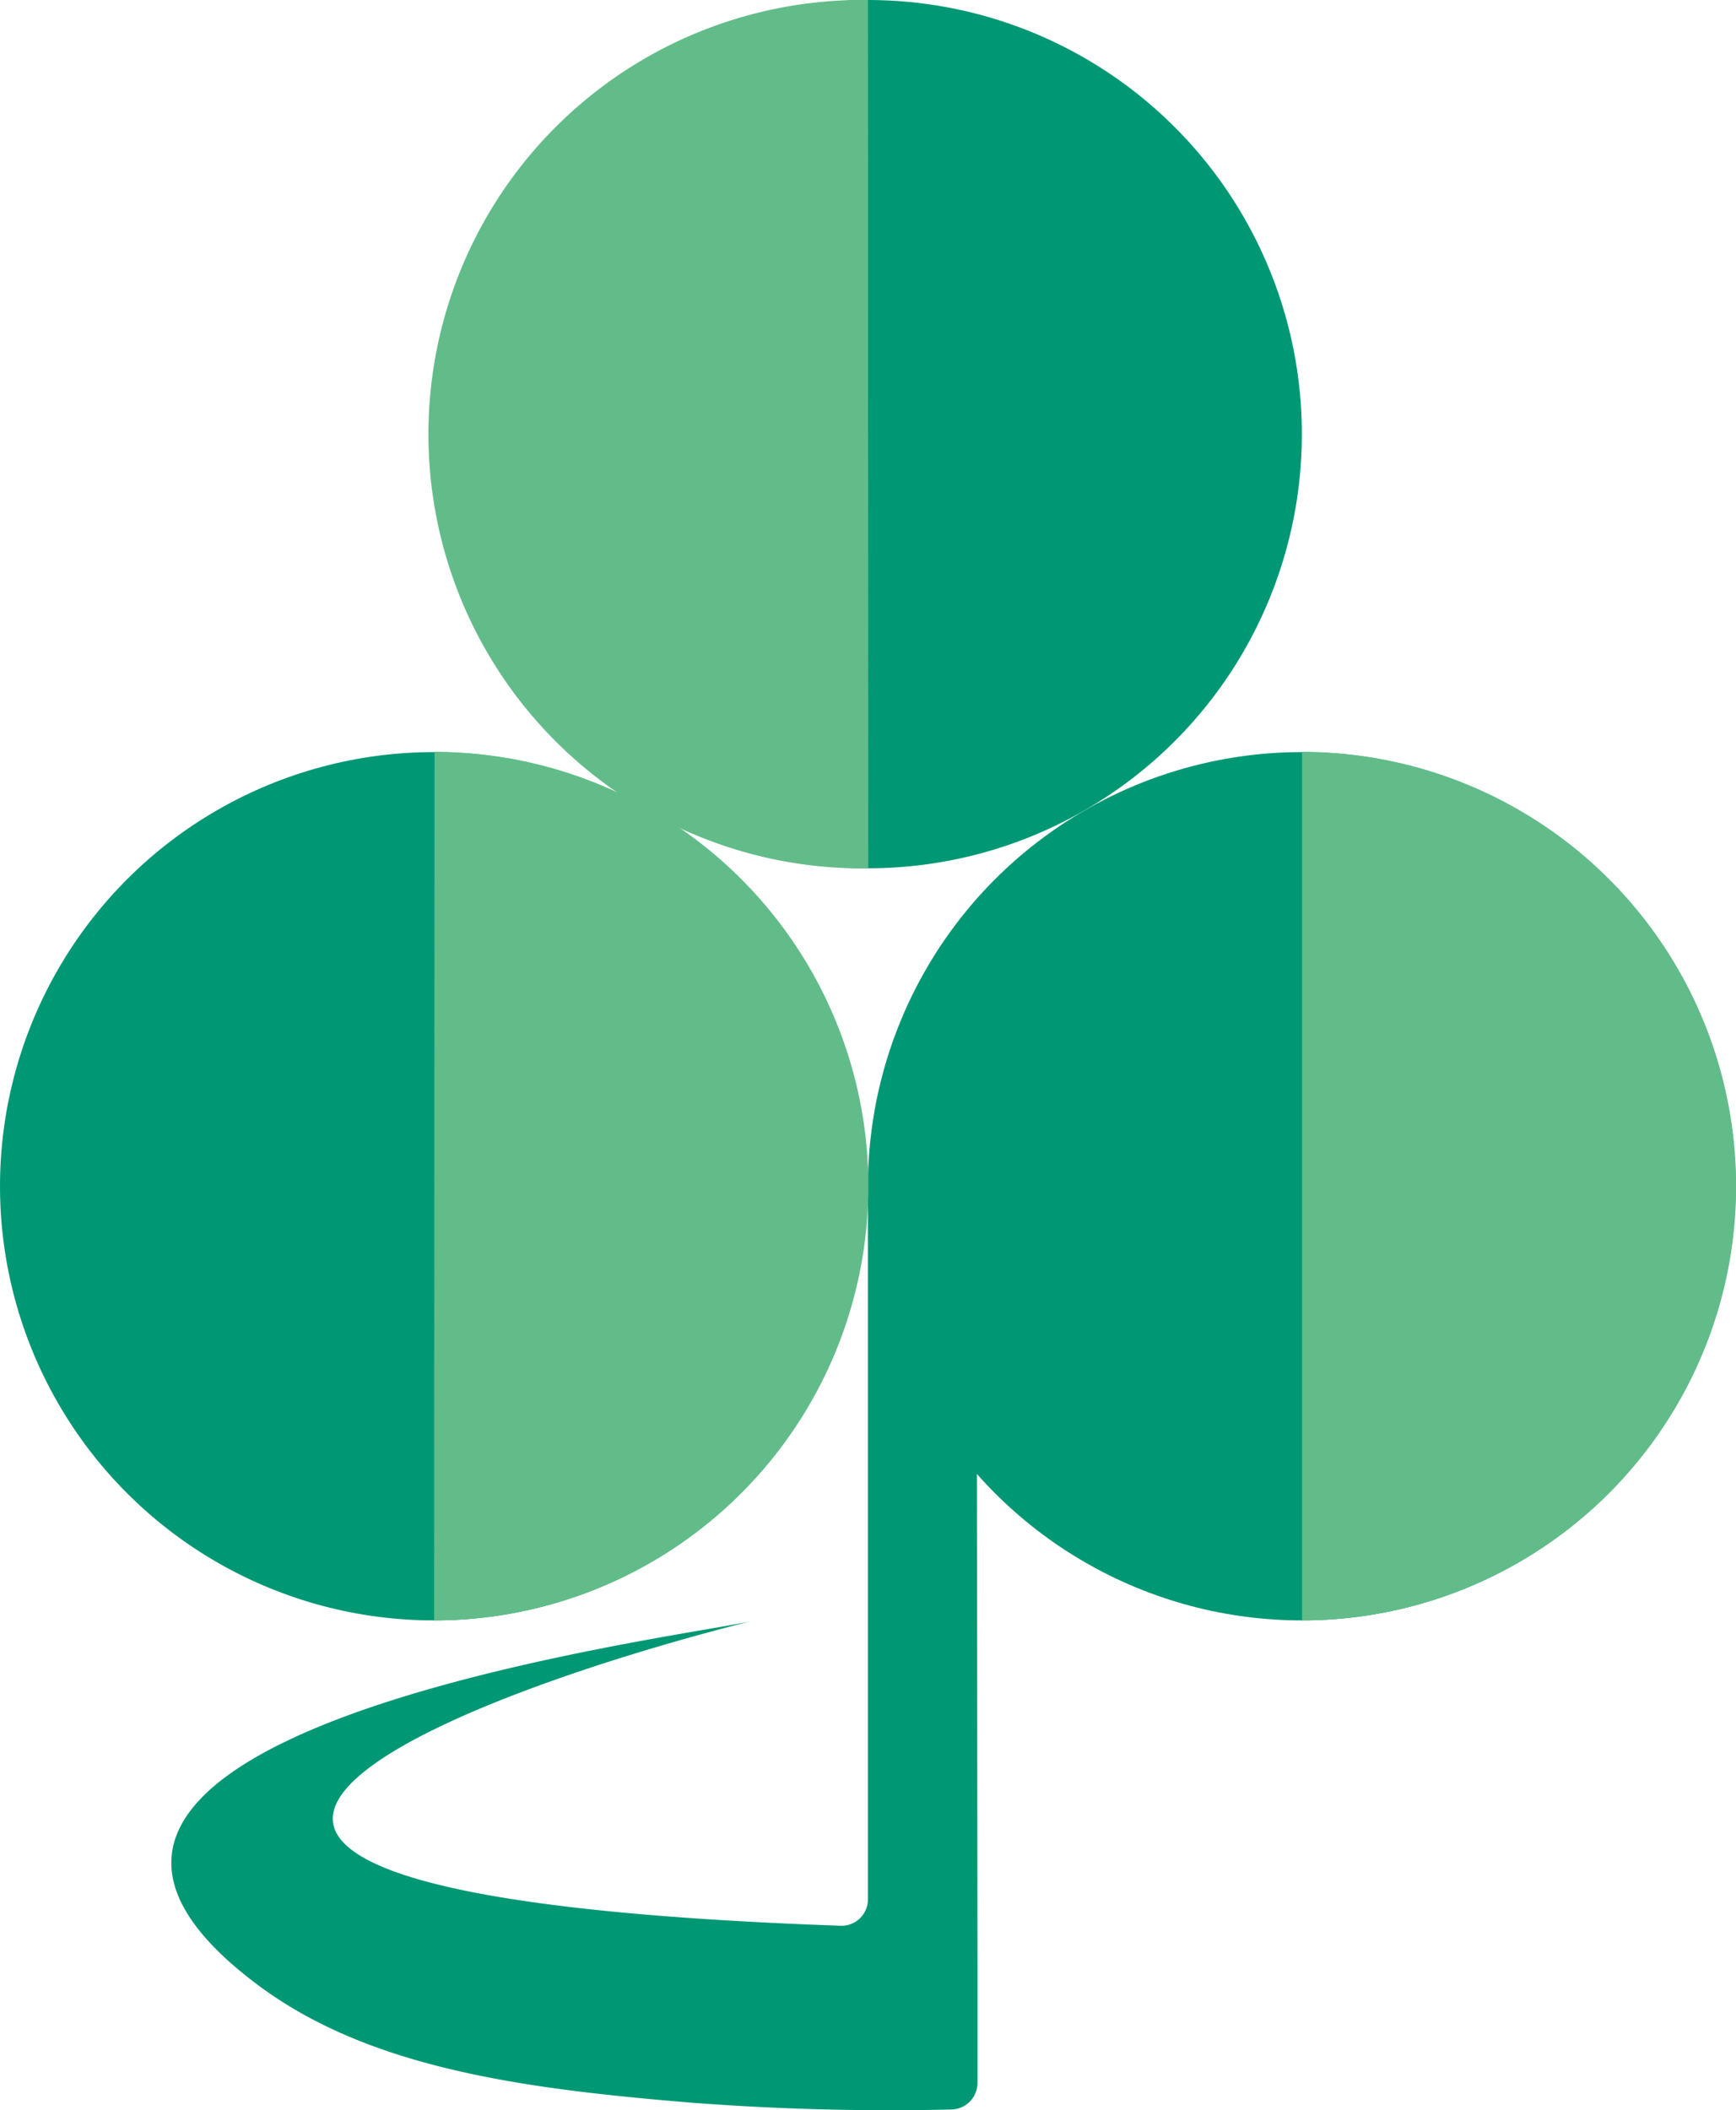
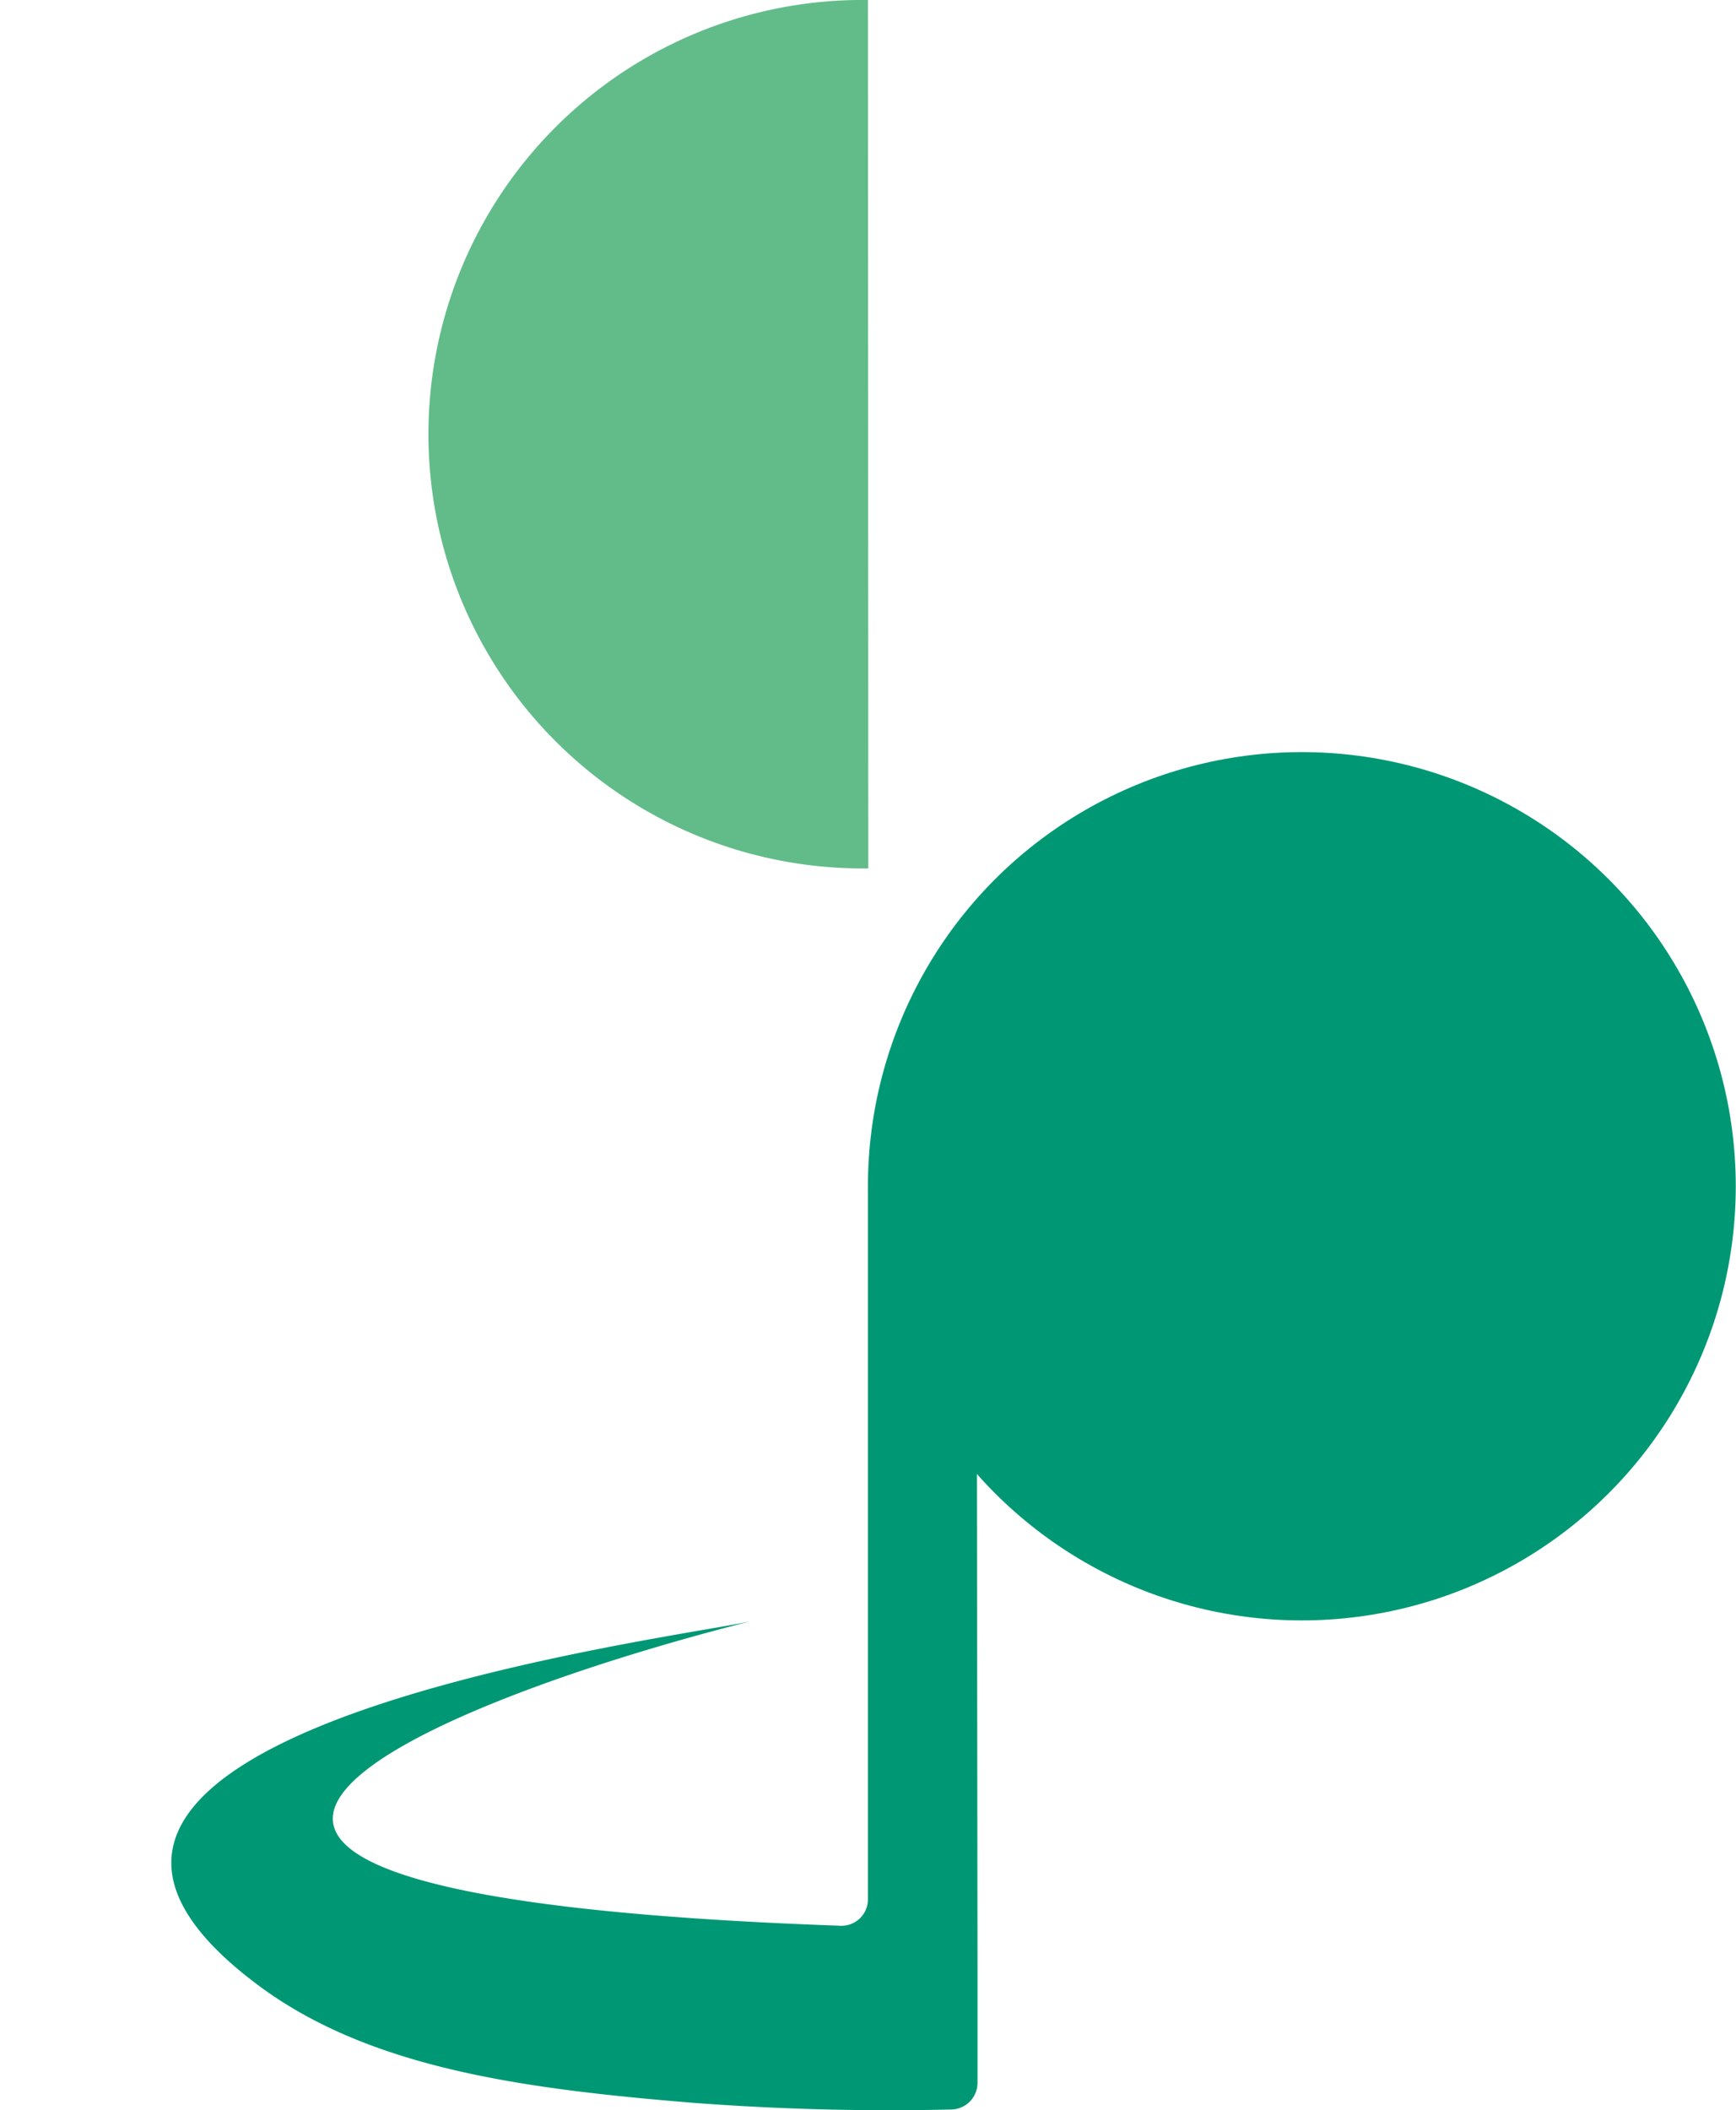
<svg xmlns="http://www.w3.org/2000/svg" id="レイヤー_1" data-name="レイヤー 1" viewBox="0 0 233.32 283.46">
  <defs>
    <style>.cls-1{fill:#009874;}.cls-2{fill:#62bc89;}</style>
  </defs>
  <title>シンボルマーク</title>
  <path class="cls-1" d="M34.88,266.81c14.9,11,35.31,13.77,58,15.64a349.57,349.57,0,0,0,35,.92,3.59,3.59,0,0,0,3.5-3.58V264.35l-.13-105H116.65v95.76a3.55,3.55,0,0,1-3.61,3.58c-118.35-4.18-56.2-29.85-11.77-41C94.05,219.7-11.82,232.21,34.88,266.81Z" />
-   <circle class="cls-1" cx="58.32" cy="159.35" r="58.32" />
  <circle class="cls-1" cx="174.97" cy="159.35" r="58.32" />
-   <path class="cls-2" d="M175,217.67A58.32,58.32,0,1,0,175,101" />
-   <circle class="cls-1" cx="116.65" cy="58.32" r="58.32" />
  <path class="cls-2" d="M116.7,116.65A58.33,58.33,0,1,1,116.65,0" />
-   <path class="cls-2" d="M58.35,217.67A58.32,58.32,0,1,0,58.4,101" />
</svg>